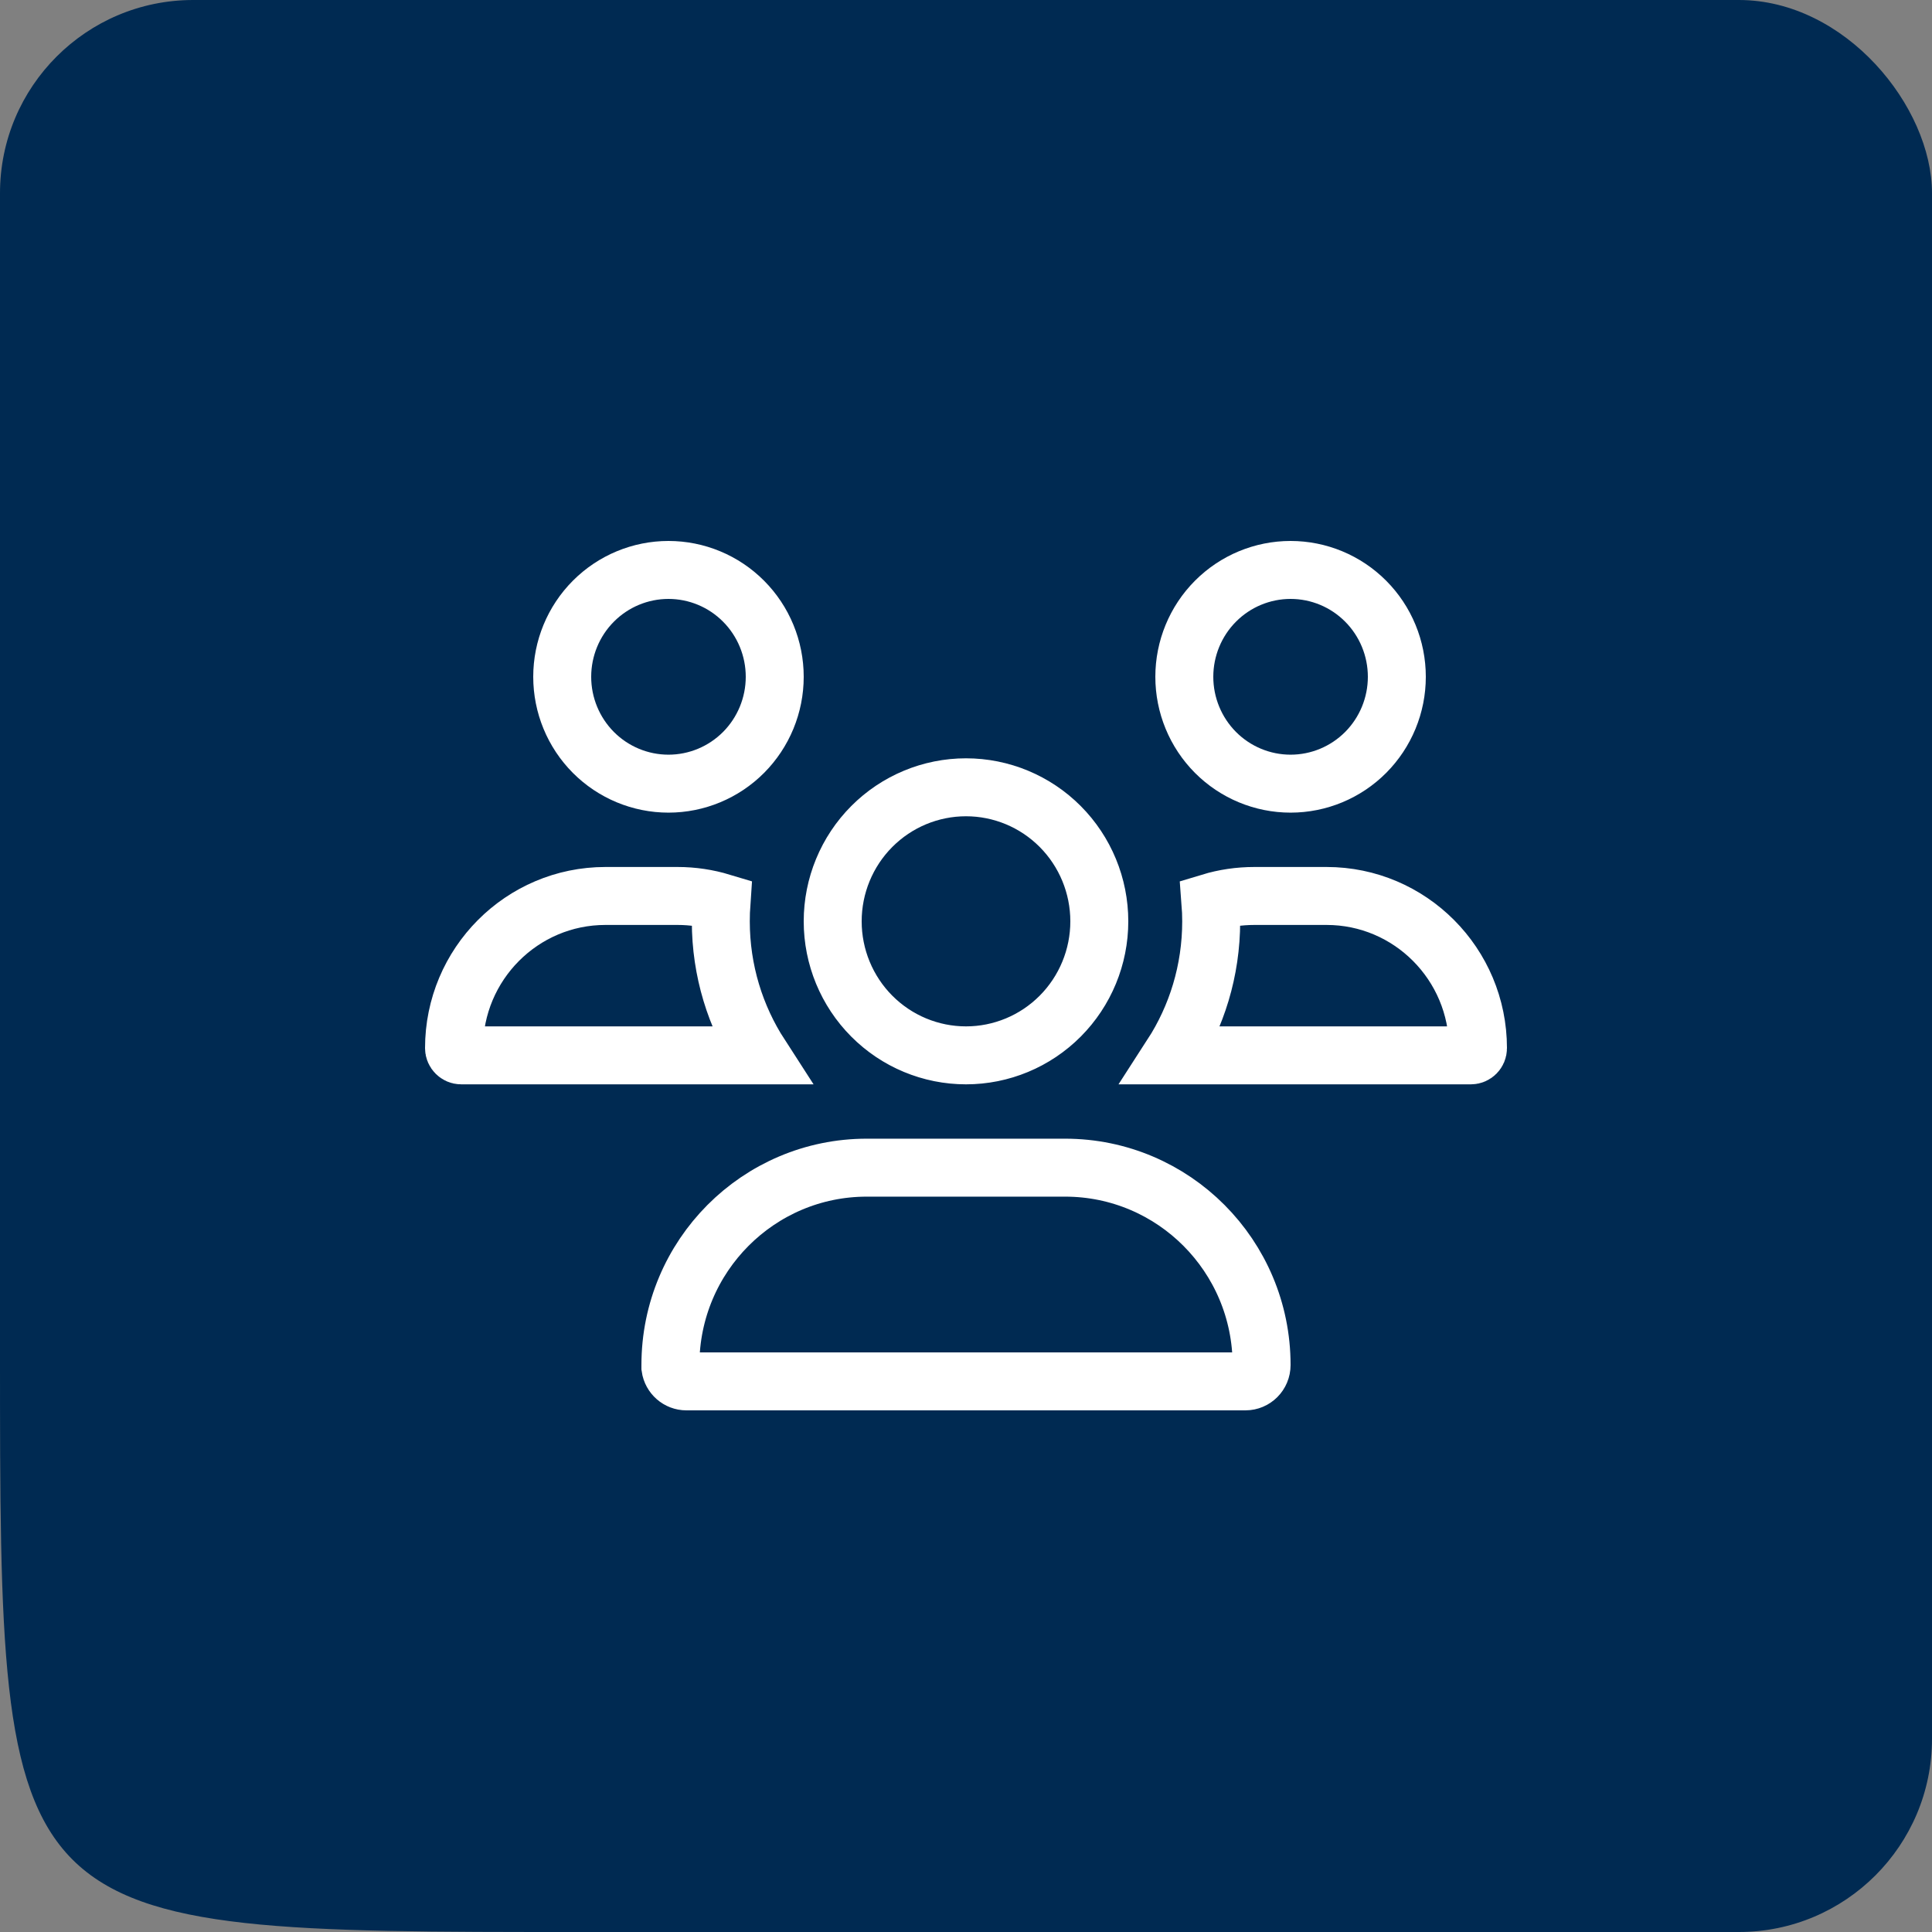
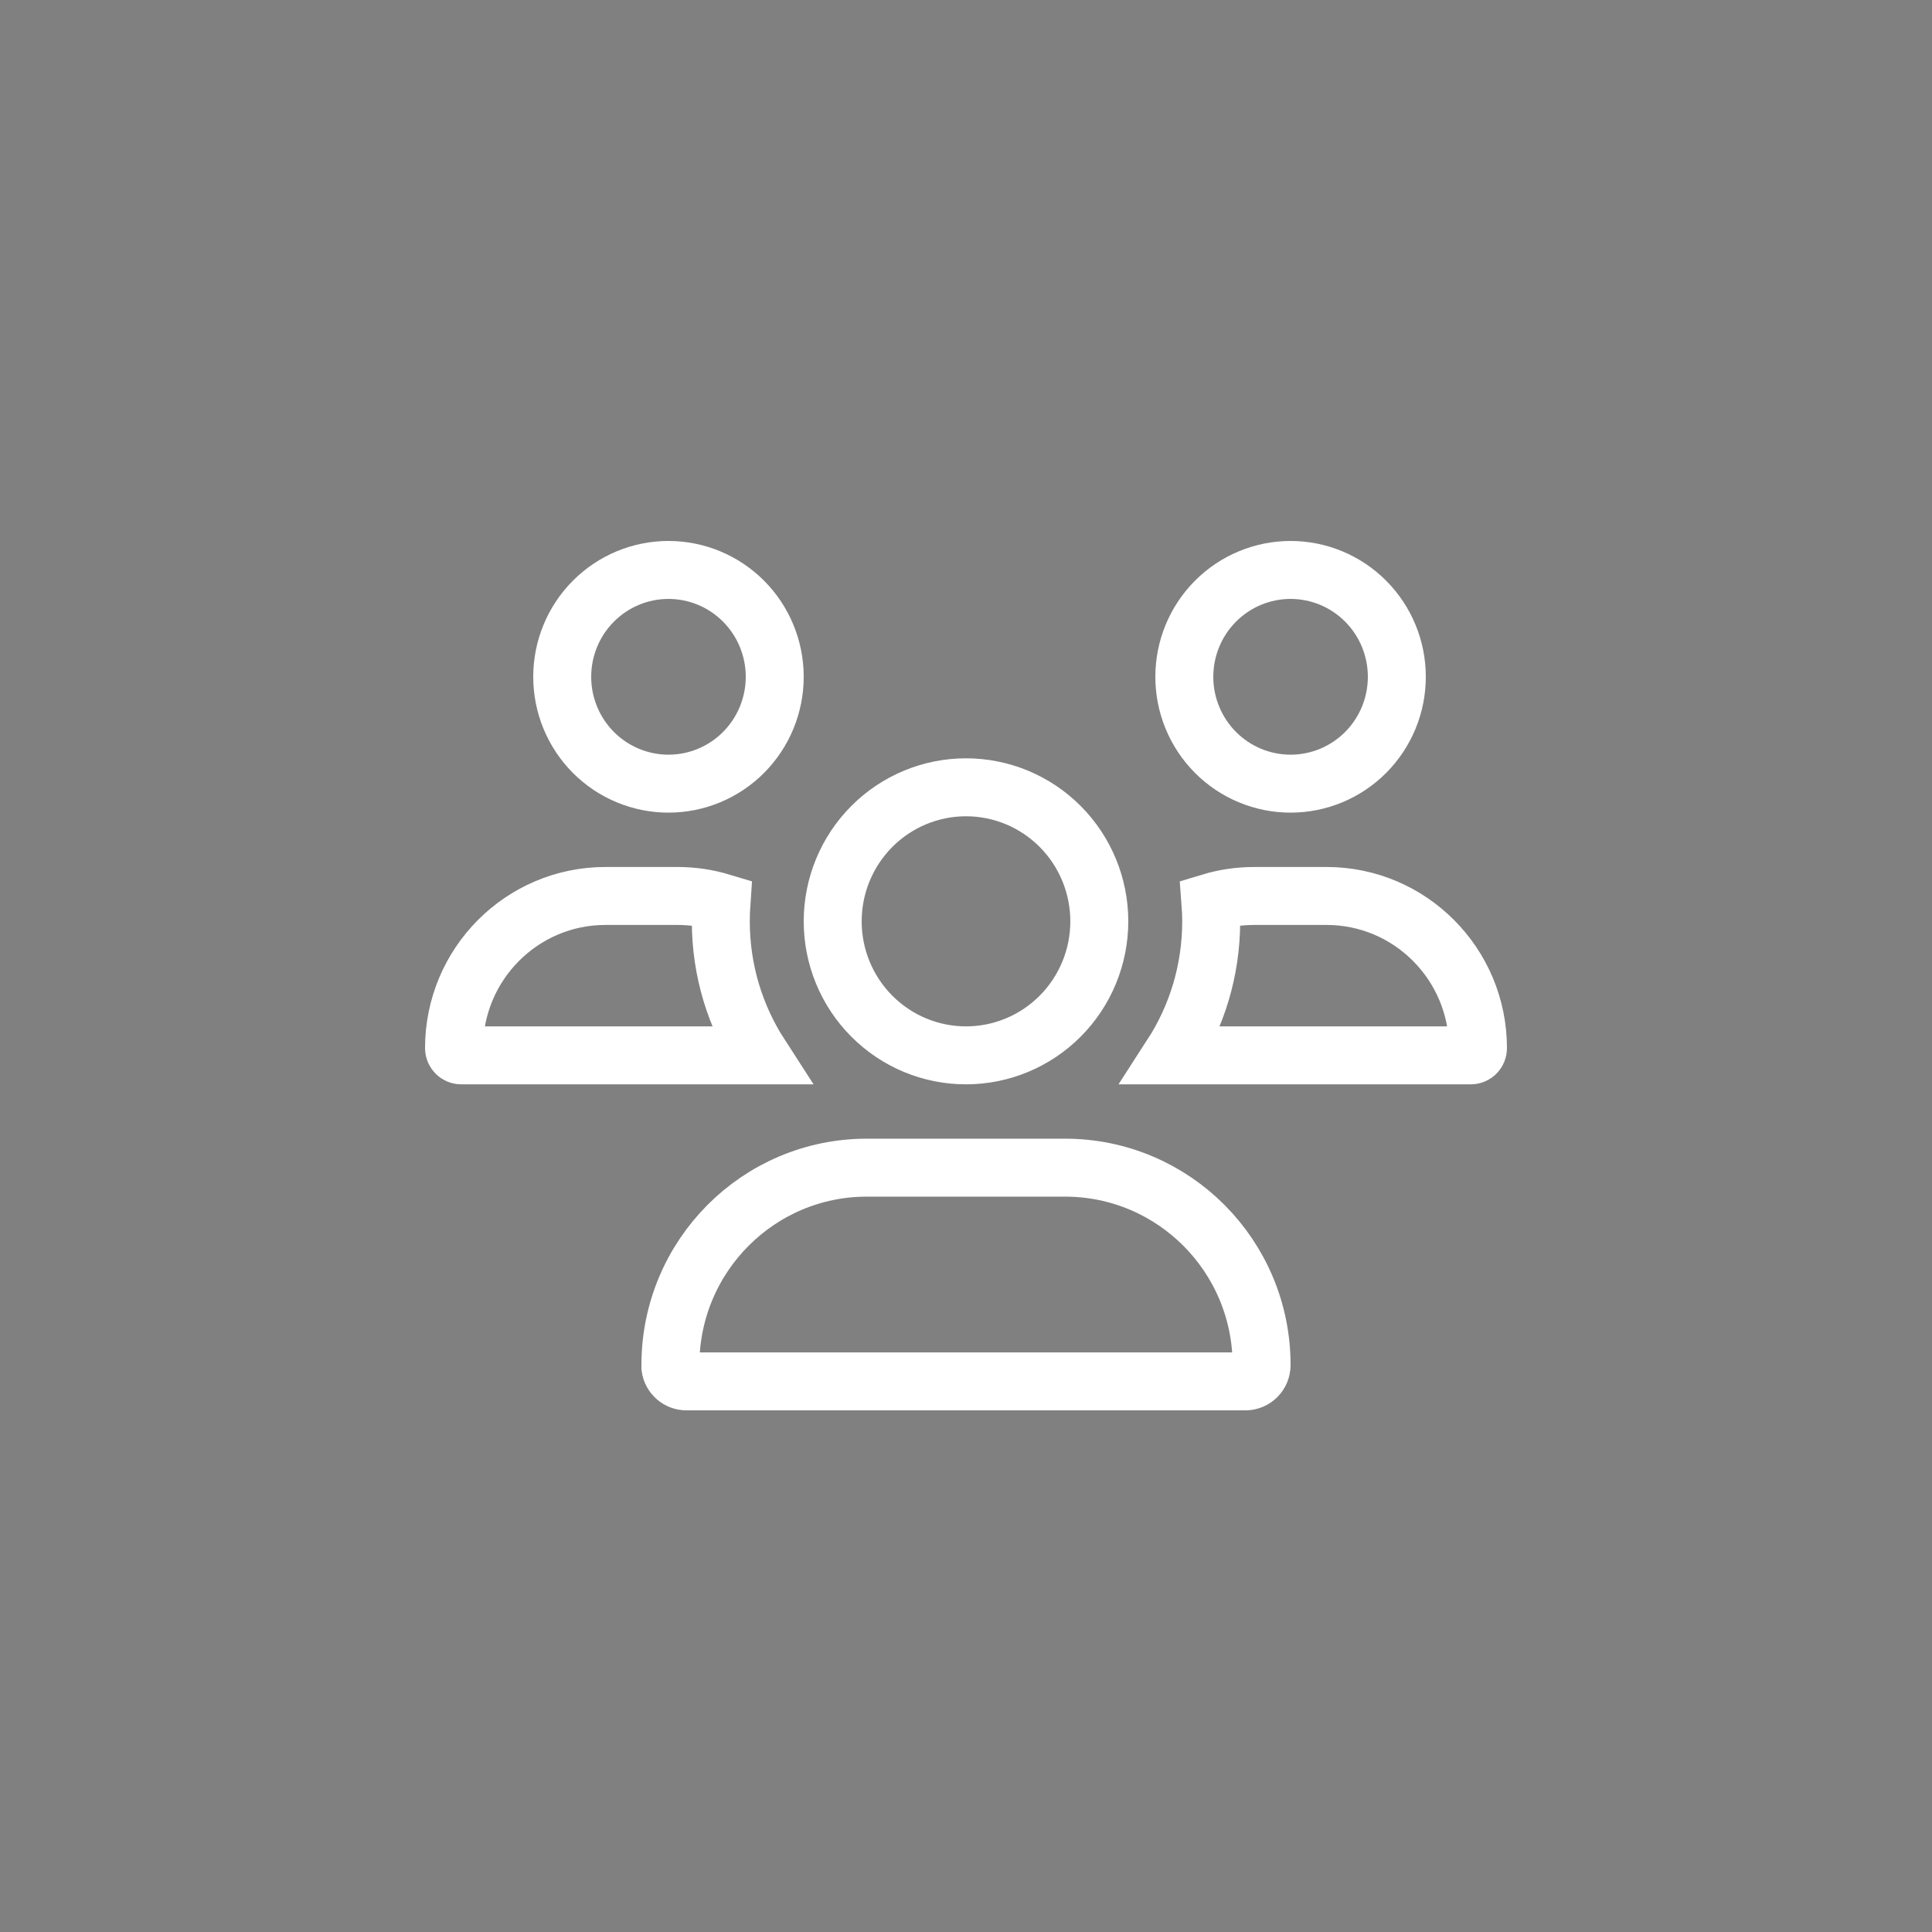
<svg xmlns="http://www.w3.org/2000/svg" width="100" height="100" viewBox="0 0 100 100" fill="none">
  <rect x="0" y="0" width="100" height="100" fill="#808080" stroke="none" />
  <g clip-path="url(#clip0_8326_32711)">
-     <path d="M0 30C0 13.431 -16.568 0 0.001 0H95C97.762 0 100 2.239 100 5V70C100 86.569 106.569 100 90 100H30C0.001 100 0.001 100 0 70V30Z" fill="#002A52" />
    <path d="M35.528 71.5C35.113 71.5 34.759 71.191 34.7 70.777V70.653C34.7 65.007 39.258 60.438 44.864 60.438H55.127C60.742 60.438 65.3 65.007 65.3 70.653C65.3 71.127 64.92 71.5 64.464 71.5H35.528ZM34.6 29.5C36.056 29.5 37.455 30.081 38.487 31.118C39.519 32.154 40.1 33.562 40.1 35.031C40.1 36.5 39.519 37.908 38.487 38.945C37.455 39.981 36.056 40.562 34.6 40.562C33.144 40.562 31.745 39.981 30.713 38.945C29.681 37.908 29.1 36.5 29.1 35.031C29.1 33.562 29.681 32.154 30.713 31.118C31.745 30.081 33.144 29.5 34.6 29.5ZM66.8 29.5C68.257 29.5 69.655 30.081 70.687 31.118C71.719 32.154 72.3 33.562 72.3 35.031C72.3 36.5 71.719 37.908 70.687 38.945C69.655 39.981 68.257 40.562 66.8 40.562C65.344 40.562 63.945 39.981 62.913 38.945C61.881 37.908 61.3 36.5 61.3 35.031C61.3 33.562 61.881 32.154 62.913 31.118C63.945 30.081 65.344 29.5 66.8 29.5ZM23.5 54.253C23.5 49.898 27.017 46.375 31.336 46.375H35.072C35.861 46.375 36.623 46.493 37.343 46.71C37.32 47.036 37.309 47.362 37.309 47.688C37.309 50.246 38.063 52.628 39.354 54.625H23.864C23.675 54.625 23.5 54.459 23.5 54.253ZM62.691 47.688C62.691 47.356 62.678 47.029 62.653 46.707C63.37 46.49 64.133 46.375 64.927 46.375H68.664C72.983 46.375 76.5 49.898 76.5 54.253C76.5 54.463 76.33 54.625 76.136 54.625H60.65C61.942 52.627 62.691 50.244 62.691 47.688ZM43.1 47.688C43.1 45.845 43.829 44.08 45.123 42.78C46.418 41.479 48.172 40.75 50 40.75C51.828 40.75 53.582 41.479 54.877 42.78C56.171 44.08 56.9 45.845 56.9 47.688C56.9 49.53 56.171 51.295 54.877 52.595C53.582 53.896 51.828 54.625 50 54.625C48.172 54.625 46.418 53.896 45.123 52.595C43.829 51.295 43.1 49.53 43.1 47.688Z" stroke="white" stroke-width="3" />
  </g>
  <defs>
    <clipPath id="clip0_8326_32711">
      <rect width="100" height="100" rx="10" fill="white" />
    </clipPath>
  </defs>
</svg>